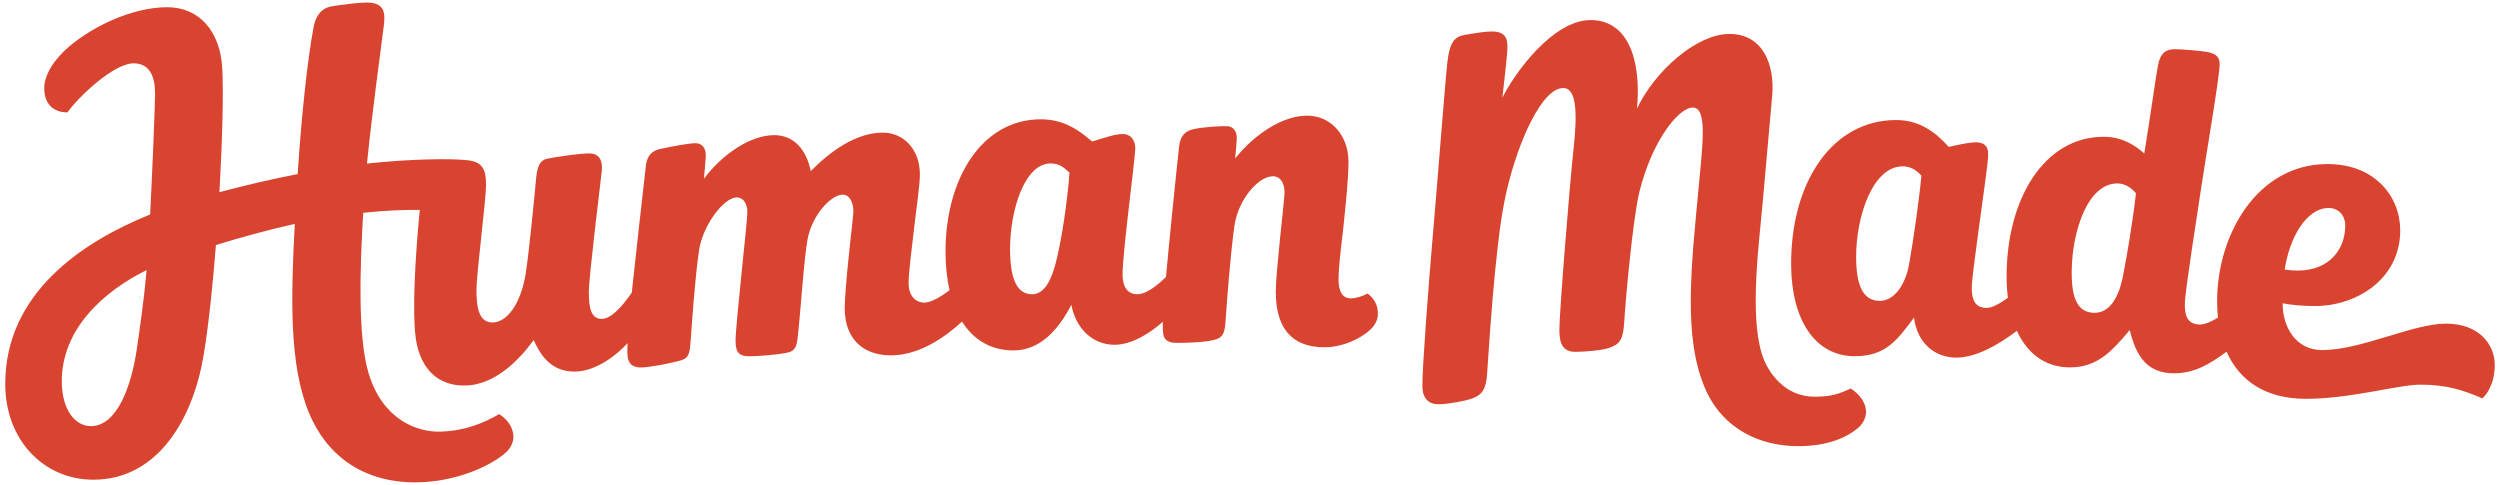
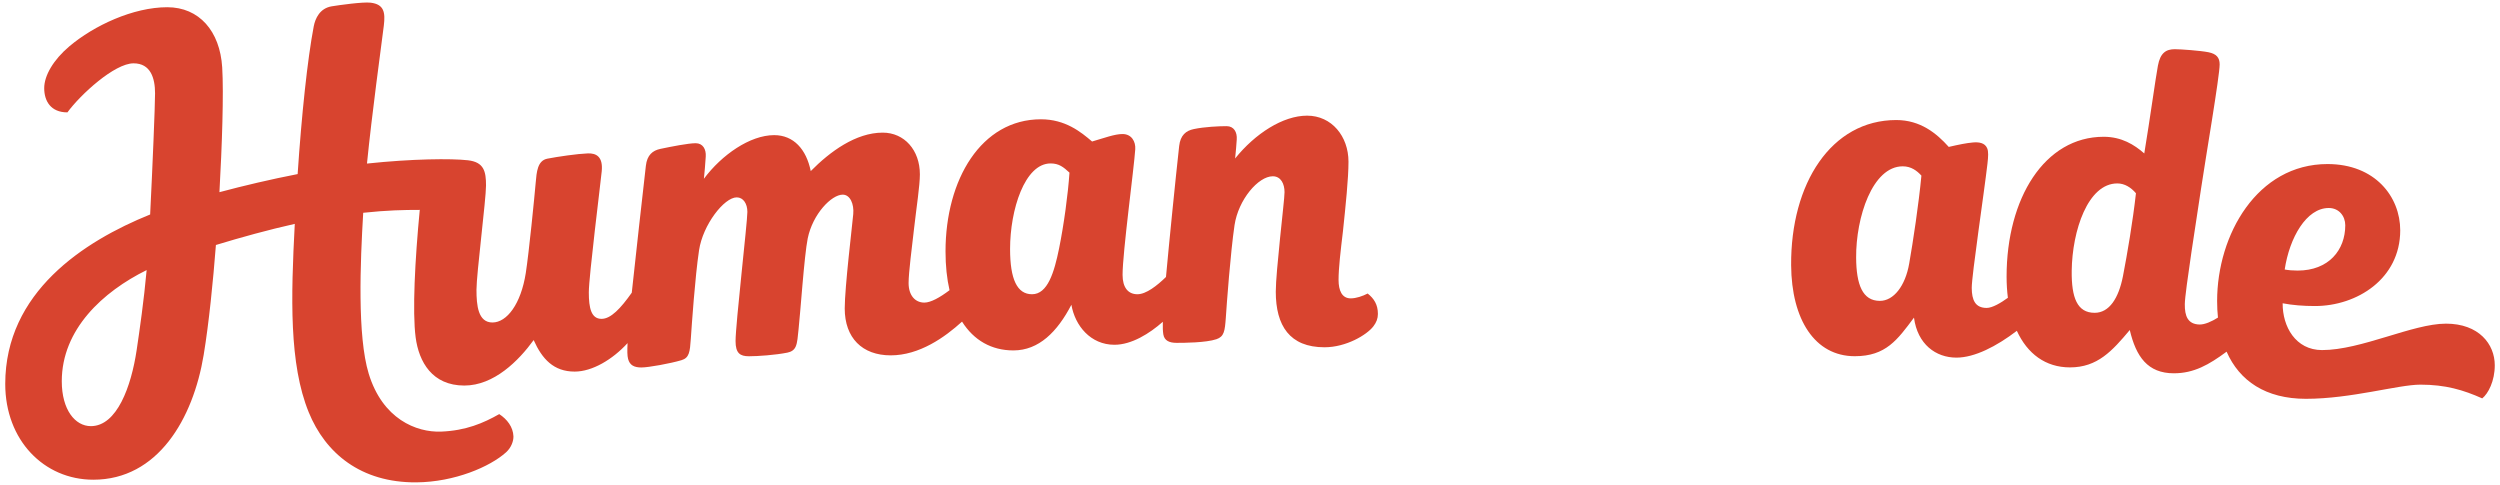
<svg xmlns="http://www.w3.org/2000/svg" id="Untitled-Page%201" style="background-color:#ffffff00" xml:space="preserve" height="128px" width="660px" version="1.1" y="0px" x="0px" viewBox="0 0 660 128">
  <g id="Layer%201">
    <g fill="#d8442f">
-       <path d="m488.62 102.57c-3.45 1.51-5 2.13-9.58 2.16-7.79 0.05-12.39-6.39-13.89-11.234-3.37-10.859-0.68-29.594 0.4-42.243 1.4-16.327 2.06-22.736 2.33-26.151 0.62-7.97-2.37-16.201-11.43-16.138-8.43 0.059-19.42 9.522-24.28 19.69 1.19-13.023-2.44-23.424-12.36-23.355-9.92 0.068-20.08 14.167-23.18 20.509 0.63-5.925 0.97-8.41 1.24-11.612s0.16-5.517-3.18-5.845c-2.03-0.199-5.87 0.501-8.15 0.89-2.93 0.499-3.89 2.591-4.42 7.125-0.57 4.751-2.47 29.94-3.74 44.456-1.26 14.517-2.94 36.654-2.87 41.129 0.05 3.42 1.78 4.79 4.34 4.77 2.56-0.01 7.01-0.9 8.6-1.45 1.3-0.44 2.35-1.04 3.06-2.15 0.64-1.01 0.98-2.51 1.1-4.489 0.33-5.338 1.21-18.08 2.04-26.404 0.83-8.327 1.65-15.577 3.15-21.999 3.03-12.933 9.24-26.945 14.89-26.985 3.62-0.025 3.74 6.805 2.72 16.199-1.03 9.395-3.8 43.765-3.74 47.925 0.06 3.627 1.13 5.539 4.25 5.518 2.56-0.018 7.27-0.381 9.18-1.143 1.2-0.478 2.09-0.922 2.7-1.996 0.54-0.945 0.87-2.377 1-4.75 0.31-5.453 2.29-27.472 4.02-34.43 3.31-13.271 10.23-22.147 14.07-22.172 3.84-0.027 2.65 9.422 1.64 20.206-1.99 21.4-4.36 40.537 1.77 54.29 4.64 10.43 14.4 14.89 24.4 14.89 7.78 0 12.88-2.24 16-4.96 1.42-1.24 2-3.09 1.94-4.29-0.12-2.48-1.93-4.59-4.02-5.96z" />
      <path d="m361.07 77.488c-1.34 0.694-3.04 1.282-4.48 1.282-2.34 0-3.21-2.108-3.21-4.881 0-3.088 0.52-7.489 1.16-12.849 0.71-6.774 1.46-13.901 1.46-18.347 0-6.719-4.44-12.159-10.92-12.159-6.4 0-13.73 4.745-19.01 11.306 0.22-1.92 0.32-3.521 0.43-5.014 0.14-1.93-0.75-3.519-2.67-3.519s-5.78 0.16-8.69 0.773c-2.03 0.426-3.52 1.601-3.84 4.48-0.92 8.279-2.66 25.512-3.48 34.565-2.37 2.303-5.24 4.555-7.54 4.555-2.45 0-3.92-1.76-3.92-5.12 0-5.867 3.03-28.214 3.35-33.174 0.13-1.995-0.96-4-3.36-4-2.08 0-4.73 1.014-8.04 1.974-2.98-2.56-7.1-5.867-13.5-5.867-15.76 0-25.19 15.894-25.19 34.88 0 3.793 0.36 7.213 1.06 10.24-2.55 1.932-4.97 3.274-6.65 3.274-2.4 0-4.16-1.867-4.16-5.172 0-2.737 0.9-9.641 1.44-14.348 0.64-5.653 1.54-11.357 1.54-14.345 0-6.401-4.11-11.008-9.81-11.008-7.09 0-13.89 4.979-19 10.153-1.17-5.76-4.53-9.493-9.65-9.493-6.4 0-13.87 5.226-18.56 11.52 0.21-1.92 0.33-3.573 0.49-5.866 0.13-1.93-0.75-3.52-2.67-3.52s-6.38 0.88-9.3 1.493c-2.03 0.427-3.52 1.6-3.84 4.48-0.85 7.657-2.7 23.717-3.72 33.491-2.95 4.169-5.53 6.904-7.98 6.904-2.72 0-3.36-2.828-3.36-6.986 0-4.161 3.09-28.696 3.41-32.002 0.37-3.822-1.44-4.777-3.68-4.693-2.82 0.107-7.89 0.854-10.66 1.387-2.64 0.506-2.85 3.53-3.1 6.399-0.32 3.681-1.77 18.375-2.61 23.787-1.28 8.213-5.01 13.067-8.8 13.067s-4.22-4.481-4.22-8.639c0-4.16 2.52-23.842 2.52-27.521 0-3.68-0.5-6.184-4.8-6.667-4.36-0.492-14.7-0.398-26.627 0.871 1.315-13.177 3.727-30.659 4.447-36.418 0.42-3.46 0.09-5.632-3.492-6.057-2.037-0.242-8.334 0.643-10.254 0.958-3.158 0.518-4.359 3.208-4.759 5.306-1.647 8.632-3.212 23.43-4.247 38.986-7.021 1.366-14.251 3.066-20.646 4.778 0.688-12.265 1.153-26.171 0.729-32.957-0.599-9.581-6.08-15.871-14.507-15.871-8.977-0-19.339 4.825-25.84 10.32-4.25 3.591-6.642 7.75-6.642 11.039 0 3.361 1.682 6.402 6.126 6.402 3.439-4.7 12.436-12.948 17.461-12.948 4.522 0 5.676 3.925 5.676 7.925 0 3.269-0.656 19.178-1.295 31.979-17.563 7.09-38.255 20.551-38.255 44.739-0 14.87 10.236 25.28 23.254 25.28 17.029 0 26.342-16.07 29.13-32.927 1.403-8.49 2.486-19.457 3.233-29.039 6.573-2.006 14.013-4.053 20.82-5.573-1.013 19.401-1.517 36.975 3.683 49.729 4.41 10.82 13.763 18.62 28.425 18.51 10.08-0.08 19.47-4.13 23.68-7.94 1.4-1.27 1.98-3.02 1.94-4.22-0.1-2.48-1.67-4.5-3.75-5.86-4.17 2.37-8.79 4.36-15.34 4.62-6.56 0.25-15.46-3.33-19.12-15.303-3.036-9.932-2.226-29.36-1.45-42.467 6.29-0.674 10.7-0.763 14.93-0.762-1.28 13.28-1.97 26.92-1.09 33.643 0.86 6.506 4.38 12.729 12.86 12.729 7.84 0 14.35-6.565 18.3-12.005 2.24 5.014 5.28 8.321 10.83 8.321 4.63 0 9.99-3.182 13.96-7.52-0.1 1.981-0.09 3.324 0.14 4.192 0.44 1.648 1.6 2.24 3.52 2.24 1.84 0 7.6-1.041 10.56-1.92 2.07-0.615 2.24-2.15 2.48-5.68 0.24-3.521 1.1-16.187 2.17-23.334 1-6.729 6.63-13.972 9.95-13.972 1.74 0 2.81 1.679 2.81 3.84 0 2.773-3.12 29.624-3.12 34.105 0 3.201 1.19 4 3.53 4 2.35 0 6.96-0.319 10.16-0.959 1.03-0.205 1.76-0.682 2.16-1.547 0.52-1.119 0.57-2.811 0.78-4.586 0.43-3.707 1.5-19.523 2.42-24.027 1.33-6.455 6.28-11.546 9.24-11.546 1.97 0 3.02 2.49 2.78 5.12-0.26 2.96-2.25 19.332-2.25 24.932 0 7.734 4.59 12.375 12.14 12.375 7.57 0 14.29-4.774 18.83-8.907 3.12 4.946 7.79 7.604 13.56 7.604 6.72 0 11.59-4.906 15.31-12.053 0.96 5.547 5.08 10.561 11.37 10.561 4.51 0 9.26-2.957 12.77-6.069-0.04 1.455 0 2.516 0.13 3.321 0.28 1.683 1.6 2.242 3.52 2.242s7.74-0.028 10.5-0.961c2.04-0.693 2.23-2.151 2.48-5.68 0.23-3.519 1.24-17.281 2.3-24.427 1.01-6.73 6.26-12.907 10.1-12.907 2.16 0 3.1 2.027 3.1 4.188 0 1.357-0.61 6.372-1.18 12.146-0.58 5.776-1.13 11.373-1.13 14.141 0 8.961 3.66 14.668 12.86 14.668 5.73 0 11.17-3.266 12.9-5.516 0.8-1.039 1.2-2.08 1.2-3.281 0-2.479-1.04-4.078-2.7-5.391zm-337.08 35.012c-4.161 0-7.681-4.32-7.681-11.85 0-13.709 10.871-23.656 22.405-29.349-0.726 8.043-1.849 15.818-2.638 21.125-1.433 9.624-5.207 20.074-12.086 20.074zm255.6-46.873c-1.28 6.293-3.02 12.053-7.13 12.053-3.94 0-5.8-3.948-5.8-11.948 0-10.346 3.86-22.586 10.7-22.586 2.21 0 3.39 0.96 4.98 2.427-0.37 5.573-1.47 13.76-2.75 20.054z" />
      <path d="m645.71 85.445c-8.75 0-22.33 6.975-32.68 6.975-7 0-10.46-6.213-10.41-12.354 2.6 0.496 5.43 0.727 8.53 0.727 11.09 0 22.51-7.187 22.51-19.989 0-8.853-6.62-17.494-19.2-17.494-18.56 0-29.14 18.668-29.14 36.163 0 1.505 0.07 2.961 0.22 4.367-1.64 1.035-3.5 1.873-4.9 1.832-3.04-0.09-3.89-2.195-3.85-5.395 0.03-3.199 3.23-23.367 4.32-30.673 1.21-8.106 4.88-29.52 4.88-32.613 0-1.76-0.83-2.773-2.96-3.199-2.14-0.427-7.38-0.801-8.88-0.801-2.34 0-3.84 0.997-4.46 4.347-0.62 3.293-2.08 14-3.6 23.173-2.64-2.32-6-4.4-10.72-4.4-15.6 0-25.63 16.24-25.63 36.914 0 1.957 0.12 3.823 0.34 5.594-1.87 1.367-4.12 2.676-5.59 2.676-3.04 0-3.93-2.08-3.95-5.279-0.03-3.2 3.31-25.452 4.15-32.801 0.21-1.882 0.3-3.235-0.09-4.108-0.61-1.379-2.11-1.638-3.74-1.492-1.75 0.158-3.62 0.533-6.39 1.173-3.2-3.573-7.47-7.094-13.86-7.094-17.13 0-27.9 16.721-27.75 38.349 0.1 14.293 6.24 24 16.8 24 8.22 0 11.27-4.348 15.63-10.187 0.93 7.038 5.77 10.56 11.21 10.56 4.77 0 10.55-2.953 15.95-7.076 2.77 6.051 7.58 9.656 14.02 9.656 7.25 0 11.14-4.32 15.79-9.867 1.66 7.041 4.73 11.424 11.64 11.424 5.31 0 9.28-2.272 13.92-5.709 3.41 7.746 10.34 12.446 20.94 12.446 11.95 0 24.36-3.74 30.23-3.74 6.61 0 11.31 1.39 16.32 3.63 1.6-1.28 3.31-4.59 3.31-8.748 0-5.547-4.16-10.987-12.91-10.987zm-141.69-15.83c-1.02 5.867-4.09 9.815-7.74 9.815-4.58 0-6.22-4.295-6.26-11.414-0.08-10.641 4.3-24.108 12.3-24.108 2.24 0 3.76 1.174 4.93 2.453-0.7 7.467-2.2 17.387-3.23 23.254zm56.44 3.295c-1.14 5.836-3.62 9.672-7.48 9.672-4.59 0-6.13-3.961-6.05-11.08 0.13-10.639 4.28-23.078 12.04-23.078 1.92 0 3.6 1.047 4.92 2.594-0.83 7.443-2.3 16.058-3.43 21.892zm54.33-17.999c2.72 0 4.36 2.16 4.36 4.56 0 6.545-4.37 11.961-12.58 11.961-1.26 0-2.38-0.096-3.41-0.282 1.26-8.388 5.71-16.239 11.63-16.239z" />
    </g>
  </g>
</svg>